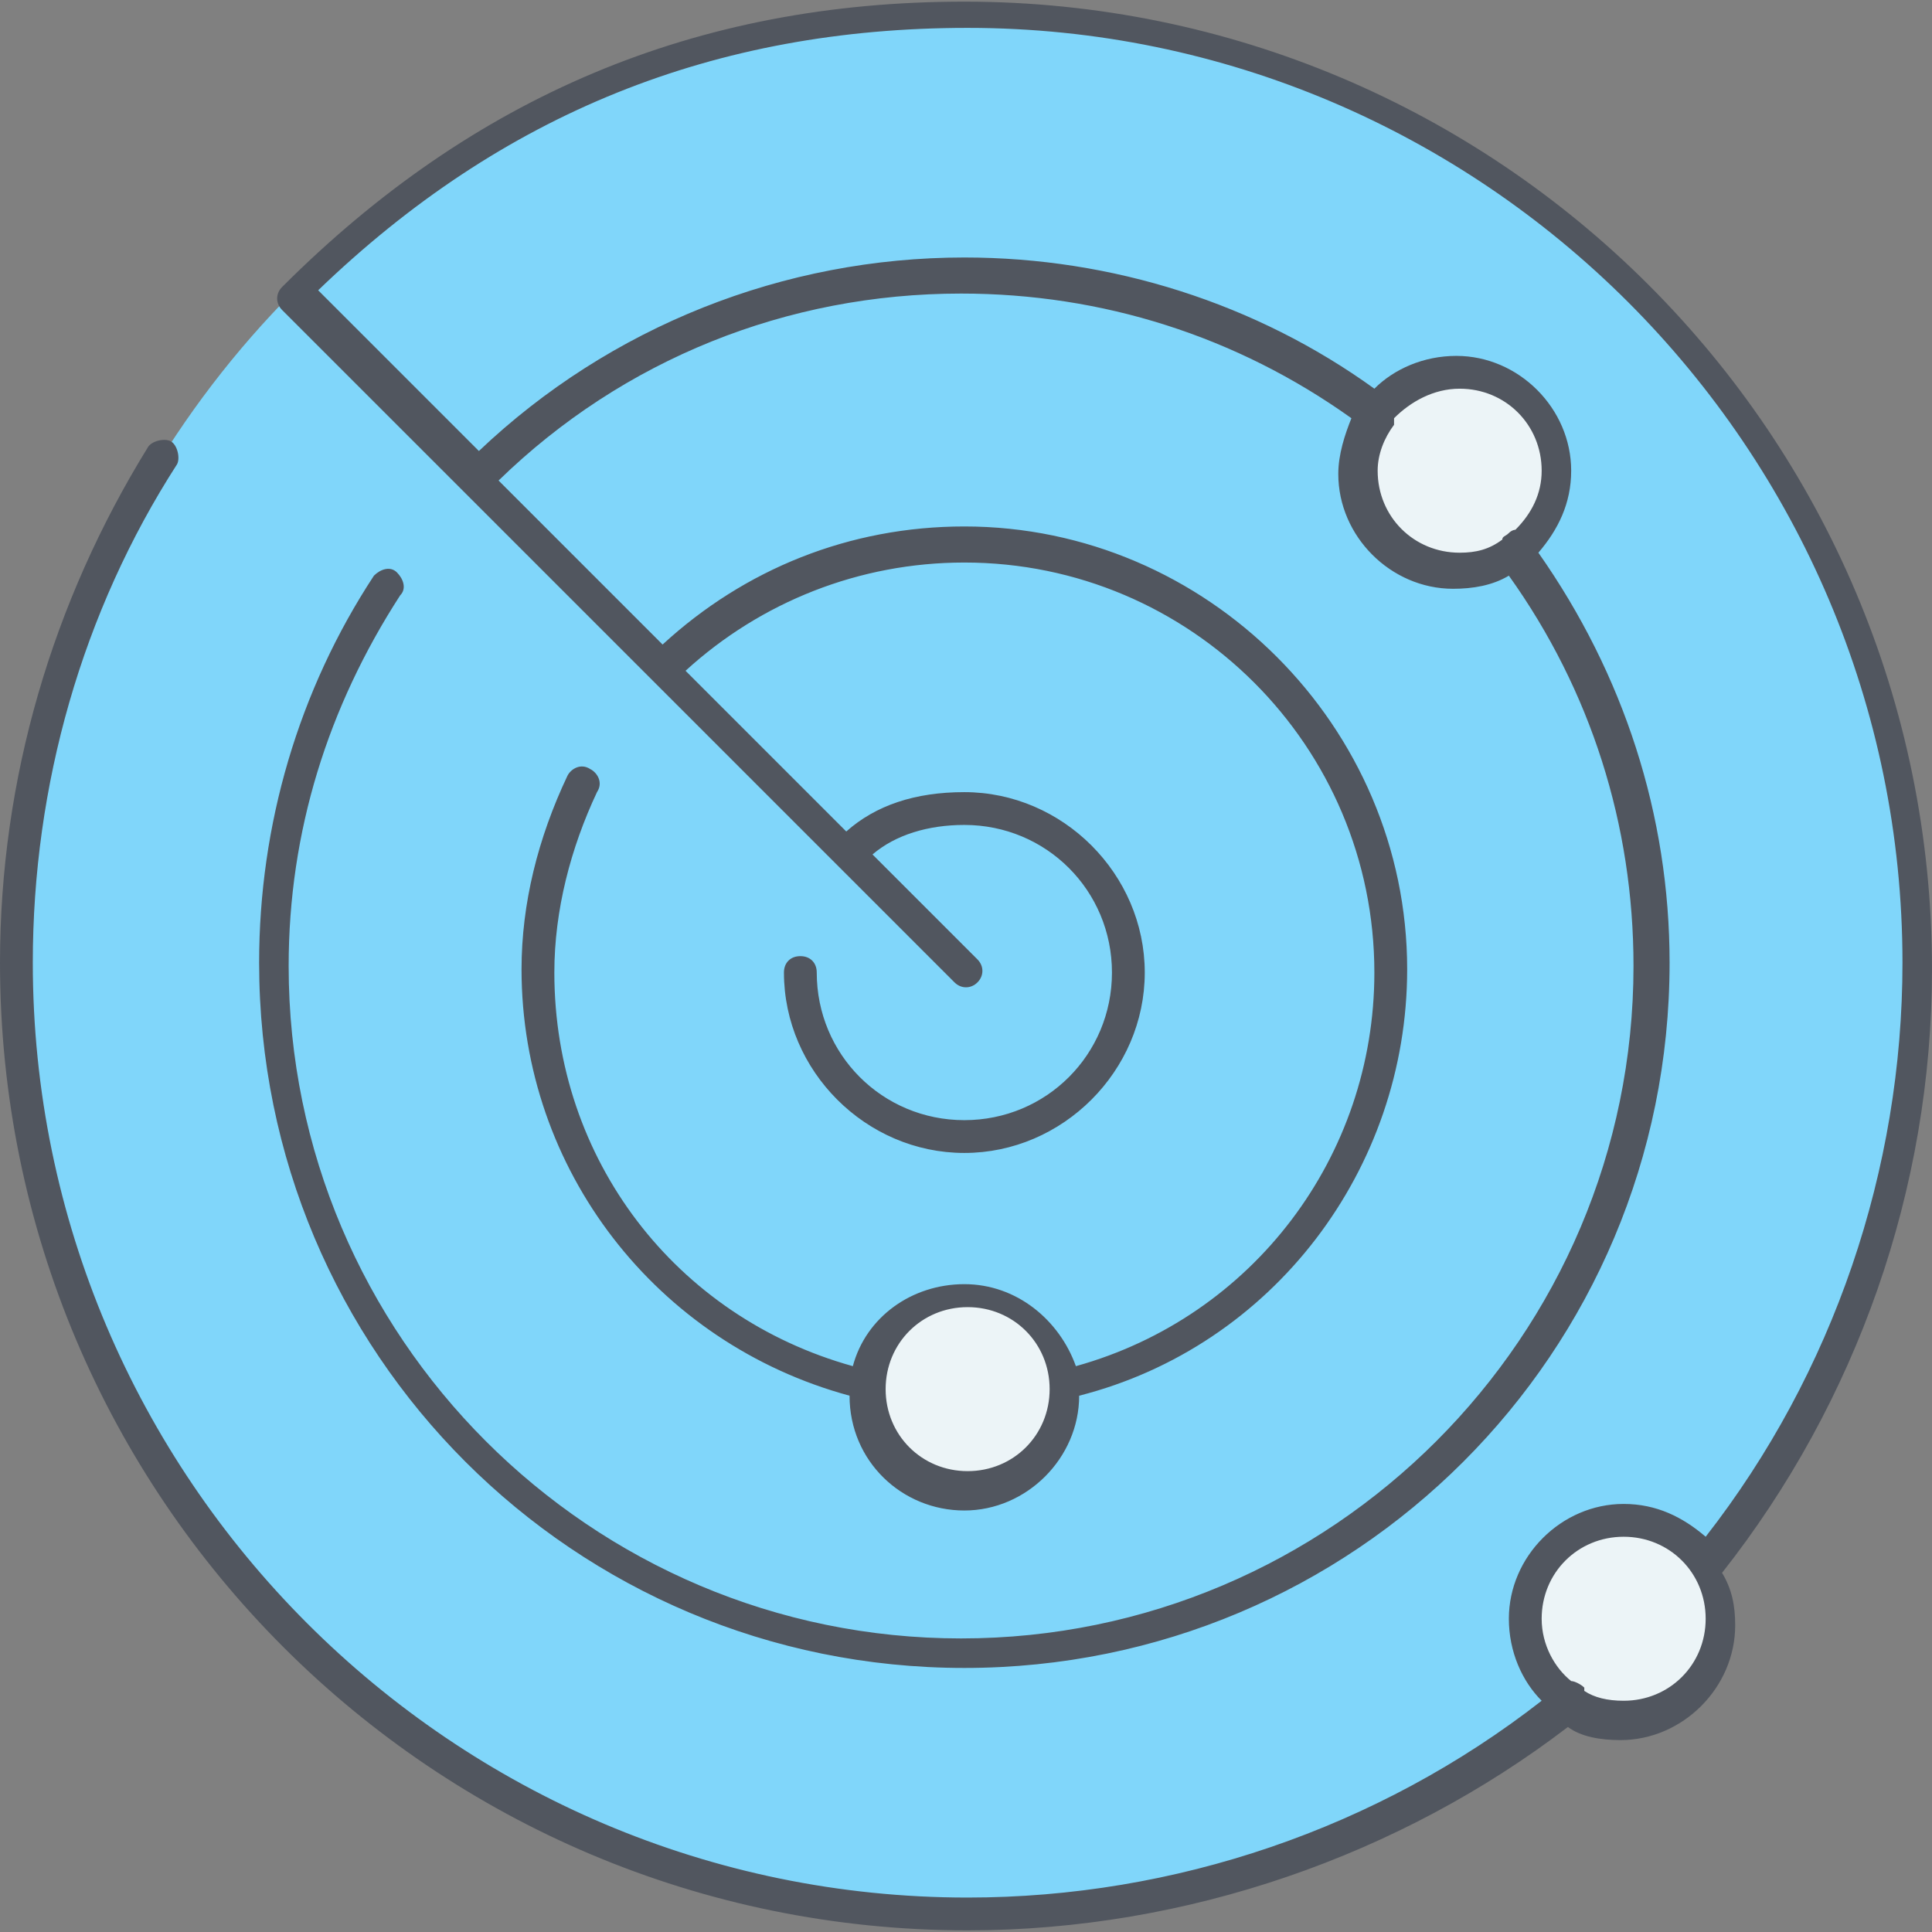
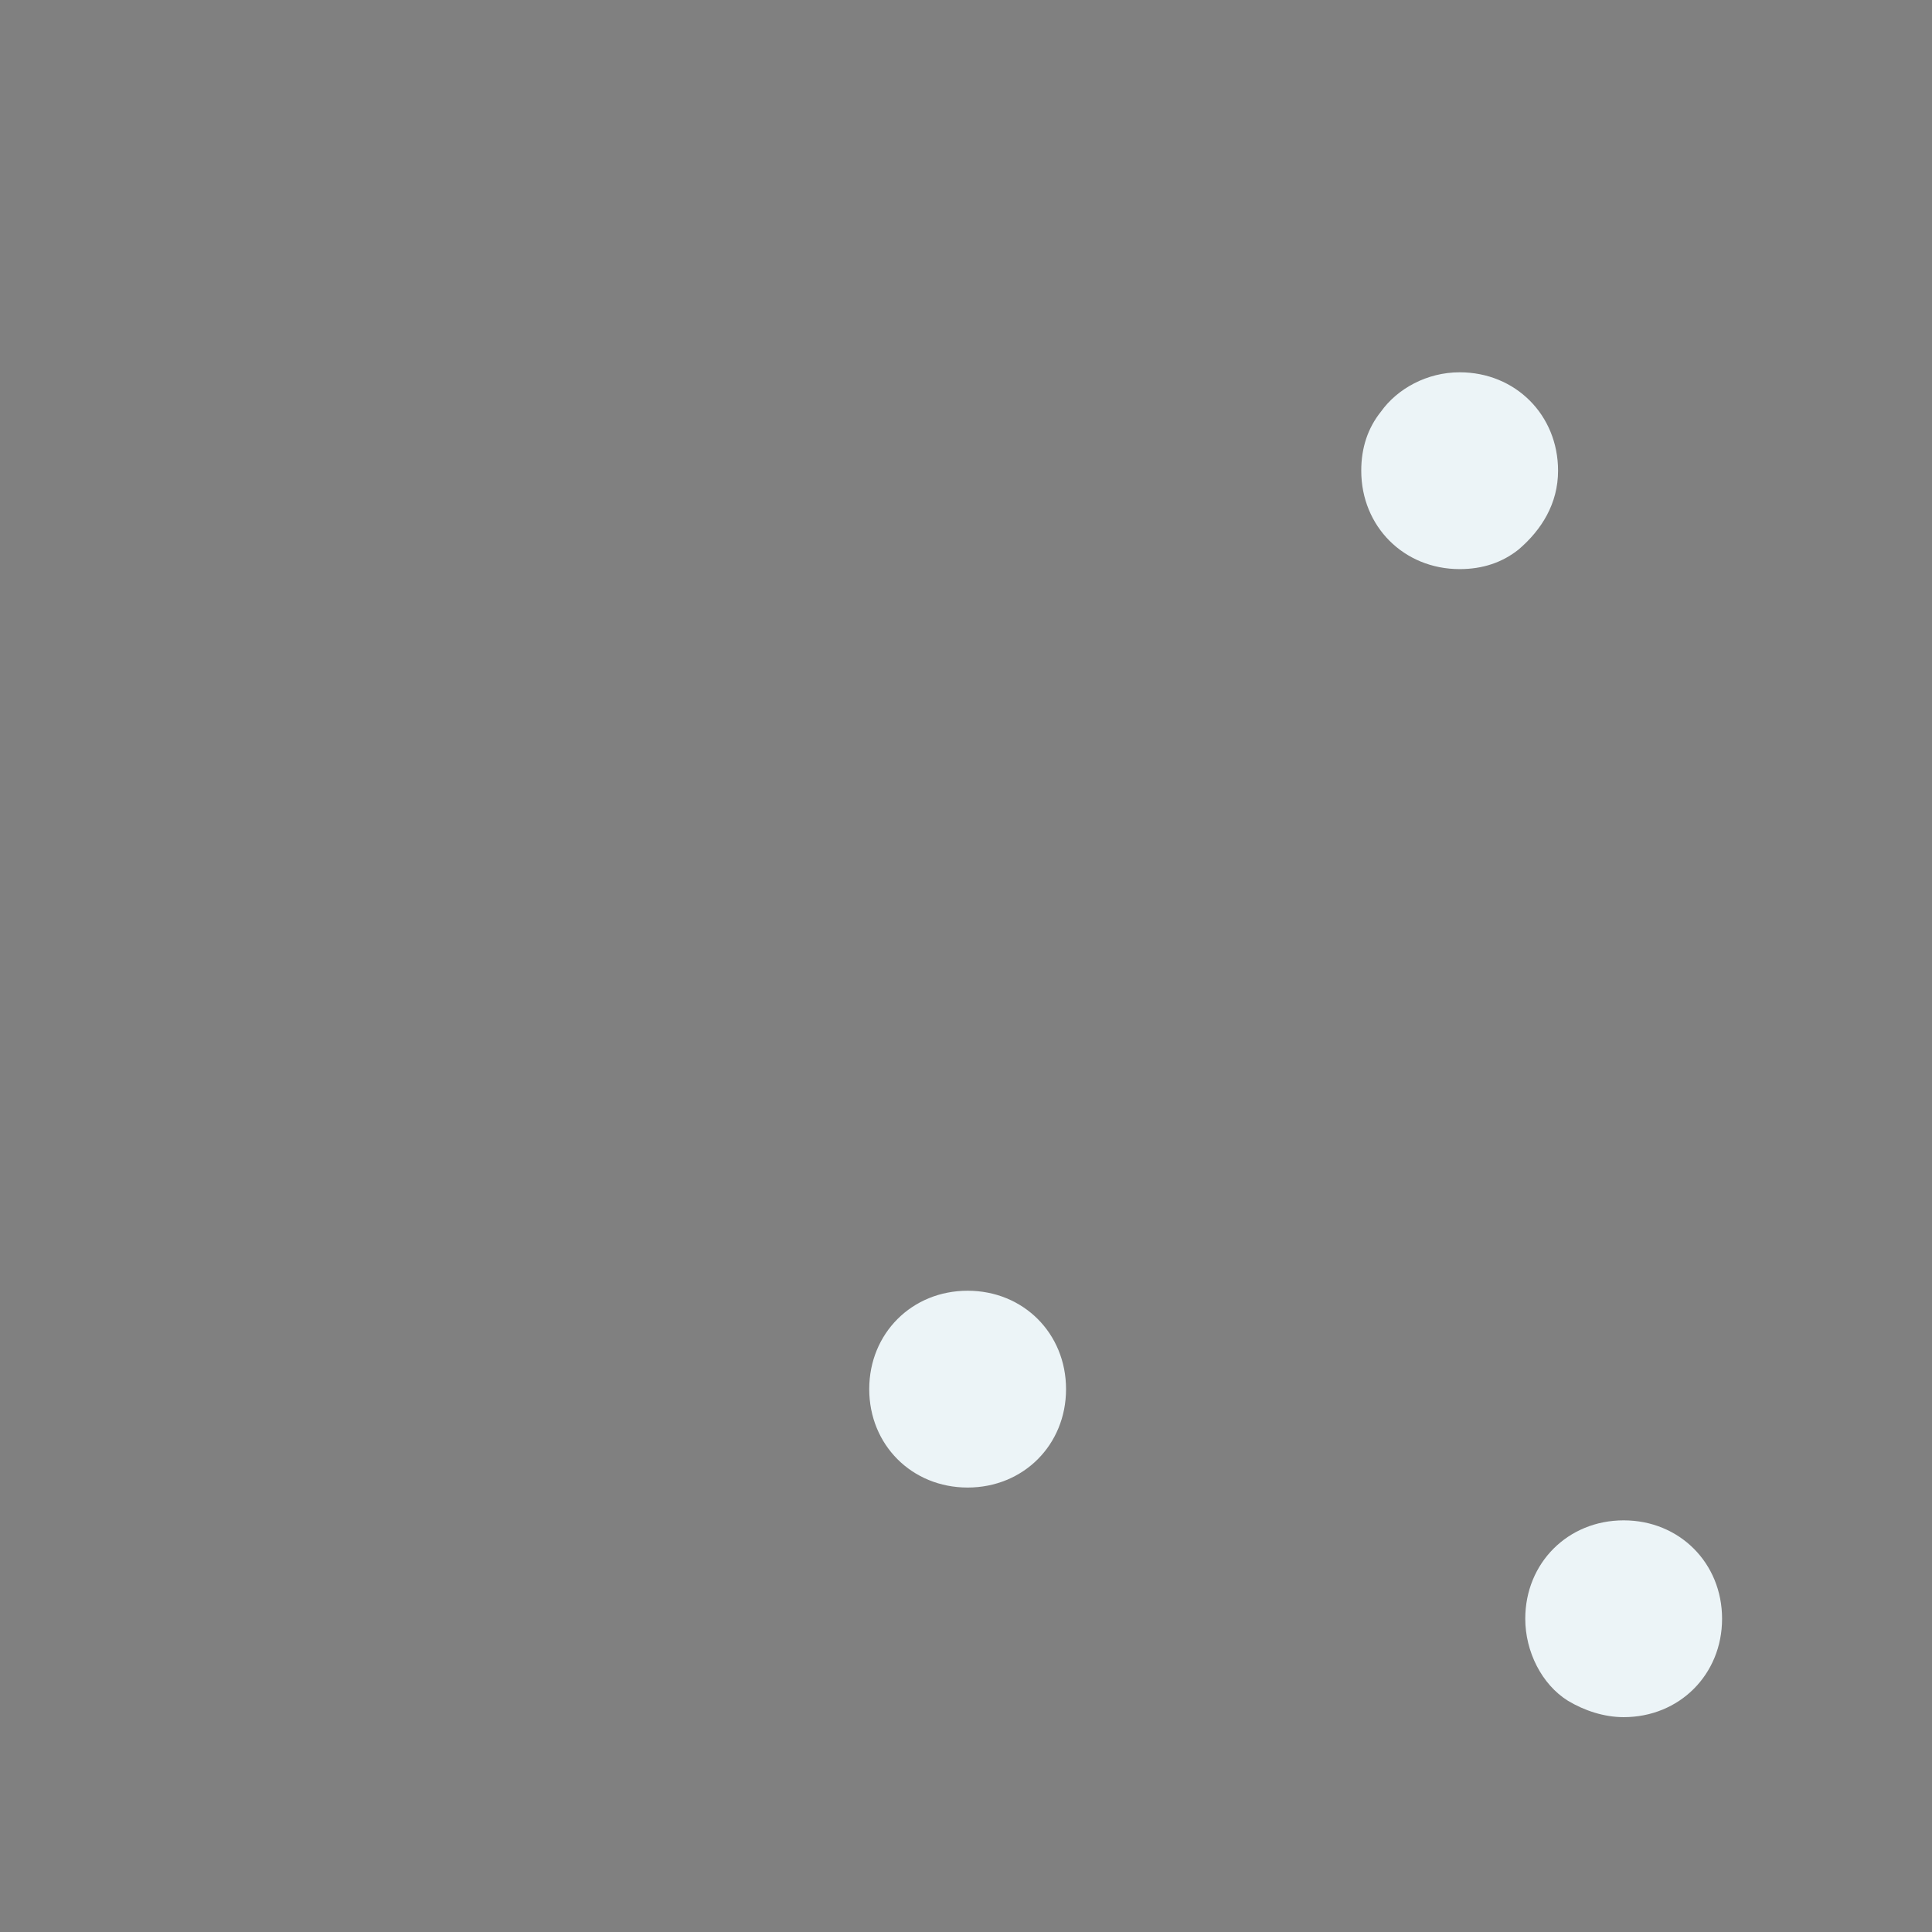
<svg xmlns="http://www.w3.org/2000/svg" version="1.1" id="Layer_1" x="0px" y="0px" viewBox="0 0 502.614 502.614" style="enable-background:new 0 0 502.614 502.614;" xml:space="preserve">
  <rect x="0" y="0" width="502.614" height="502.614" fill="#808080" stroke="none" />
  <g transform="translate(1 1)">
-     <circle style="fill:#80D6FA;" cx="250.733" cy="249.454" r="247.467" />
    <path style="fill:#ECF4F7;" d="M394.093,141.934c-4.267,3.413-9.387,5.12-15.36,5.12c-14.507,0-25.6-11.093-25.6-25.6 c0-5.973,1.707-11.093,5.12-15.36c4.267-5.973,11.947-10.24,20.48-10.24c14.507,0,25.6,11.093,25.6,25.6 C404.333,129.987,400.067,136.813,394.093,141.934z M406.893,441.454c-6.827-4.267-11.093-12.8-11.093-21.333 c0-14.507,11.093-25.6,25.6-25.6s25.6,11.093,25.6,25.6s-11.093,25.6-25.6,25.6C416.28,445.72,411.16,444.013,406.893,441.454z M250.733,334.787c14.507,0,25.6,11.093,25.6,25.6s-11.093,25.6-25.6,25.6c-14.507,0-25.6-11.093-25.6-25.6 S236.227,334.787,250.733,334.787z" />
  </g>
-   <path style="fill:#51565F;" d="M251.733,502.187C112.64,502.187,0,389.547,0,250.454c0-47.787,13.653-93.867,38.4-133.973 c0.853-1.707,4.267-2.56,5.973-1.707c1.707,0.853,2.56,4.267,1.707,5.973c-24.747,38.4-37.547,83.627-37.547,129.707 c0,133.973,109.227,243.2,243.2,243.2c53.76,0,106.667-17.92,149.333-51.2c-5.12-5.12-8.533-12.8-8.533-21.333 c0-16.213,13.653-29.867,29.867-29.867c8.533,0,15.36,3.413,21.333,8.533c33.28-42.667,51.2-95.573,51.2-149.333 c0-133.973-109.227-243.2-243.2-243.2c-65.707,0-121.173,22.187-168.96,68.267l41.813,41.813 c34.133-32.427,79.36-50.347,126.293-50.347c38.4,0,75.947,11.947,106.667,34.133c5.12-5.12,12.8-8.533,21.333-8.533 c16.213,0,29.867,13.653,29.867,29.867c0,8.533-3.413,15.36-8.533,21.333c22.187,31.573,34.133,68.267,34.133,106.667 c0,101.547-81.92,183.467-183.467,183.467c-101.547,0-183.467-81.92-183.467-183.467c0-35.84,10.24-70.827,29.867-100.693 c1.707-1.707,4.267-2.56,5.973-0.853c1.707,1.707,2.56,4.267,0.853,5.973c-18.773,29.013-29.013,61.44-29.013,96.427 c0,96.427,78.507,174.933,174.933,174.933S424.96,347.734,424.96,251.307c0-36.693-11.093-71.68-32.427-101.547 c-4.267,2.56-9.387,3.413-14.507,3.413c-16.213,0-29.867-13.653-29.867-29.867c0-5.12,1.707-10.24,3.413-14.507 c-29.867-21.333-64.853-32.427-101.547-32.427c-45.227,0-87.893,17.067-120.32,48.64l42.667,42.667 c21.333-19.627,48.64-30.72,78.507-30.72c63.147,0,115.2,52.053,115.2,115.2c0,52.053-34.987,98.133-85.333,110.933 c0,16.213-13.653,29.867-29.867,29.867s-29.867-12.8-29.867-29.867c-50.347-13.653-85.333-58.88-85.333-110.933 c0-17.067,4.267-34.133,11.947-50.347c0.853-1.707,3.413-3.413,5.973-1.707c1.707,0.853,3.413,3.413,1.707,5.973 c-6.827,14.507-11.093,30.72-11.093,46.933c0,48.64,31.573,89.6,77.653,102.4c3.413-12.8,15.36-21.333,29.013-21.333 c13.653,0,24.747,9.387,29.013,21.333c46.08-12.8,77.653-54.613,77.653-102.4c0-58.88-47.787-106.667-106.667-106.667 c-27.307,0-52.907,10.24-72.533,28.16l41.813,41.813c7.68-6.827,17.92-10.24,30.72-10.24c25.6,0,46.933,21.333,46.933,46.933 s-21.333,46.933-46.933,46.933s-46.933-21.333-46.933-46.933c0-2.56,1.707-4.267,4.267-4.267c2.56,0,4.267,1.707,4.267,4.267 c0,21.333,17.067,38.4,38.4,38.4s38.4-17.067,38.4-38.4s-17.067-38.4-38.4-38.4c-9.387,0-17.92,2.56-23.893,7.68l27.307,27.307 c1.707,1.707,1.707,4.267,0,5.973c-1.707,1.707-4.267,1.707-5.973,0l-30.72-30.72l0,0l-96.427-96.427l0,0l0,0L73.387,80.64 c-1.707-1.707-1.707-4.267,0-5.973c49.493-49.493,107.52-74.24,177.493-74.24c139.093,0,251.733,112.64,251.733,251.733 c0,57.173-19.627,112.64-54.613,157.013c2.56,4.267,3.413,8.533,3.413,13.653c0,16.213-13.653,29.867-29.867,29.867 c-5.12,0-10.24-0.853-13.653-3.413C364.373,482.56,308.907,502.187,251.733,502.187z M412.16,439.894 c2.56,1.707,5.973,2.56,10.24,2.56c11.947,0,21.333-9.387,21.333-21.333s-9.387-21.333-21.333-21.333s-21.333,9.387-21.333,21.333 c0,6.827,3.413,12.8,7.68,16.213c0.853,0,2.56,0.853,3.413,1.707C412.16,439.04,412.16,439.894,412.16,439.894z M251.733,340.054 c-11.947,0-21.333,9.387-21.333,21.333s9.387,21.333,21.333,21.333c11.947,0,21.333-9.387,21.333-21.333 S263.68,340.054,251.733,340.054z M362.667,110.507c-2.56,3.413-4.267,7.68-4.267,11.947c0,11.947,9.387,21.333,21.333,21.333 c4.267,0,7.68-0.853,11.093-3.413c0-0.853,0.853-0.853,1.707-1.707c0.853-0.853,1.707-0.853,1.707-0.853 c4.267-4.267,6.827-9.387,6.827-15.36c0-11.947-9.387-21.333-21.333-21.333c-6.827,0-12.8,3.413-17.067,7.68 C362.667,109.654,362.667,109.654,362.667,110.507C362.667,109.654,362.667,109.654,362.667,110.507z" />
  <g> </g>
  <g> </g>
  <g> </g>
  <g> </g>
  <g> </g>
  <g> </g>
  <g> </g>
  <g> </g>
  <g> </g>
  <g> </g>
  <g> </g>
  <g> </g>
  <g> </g>
  <g> </g>
  <g> </g>
</svg>